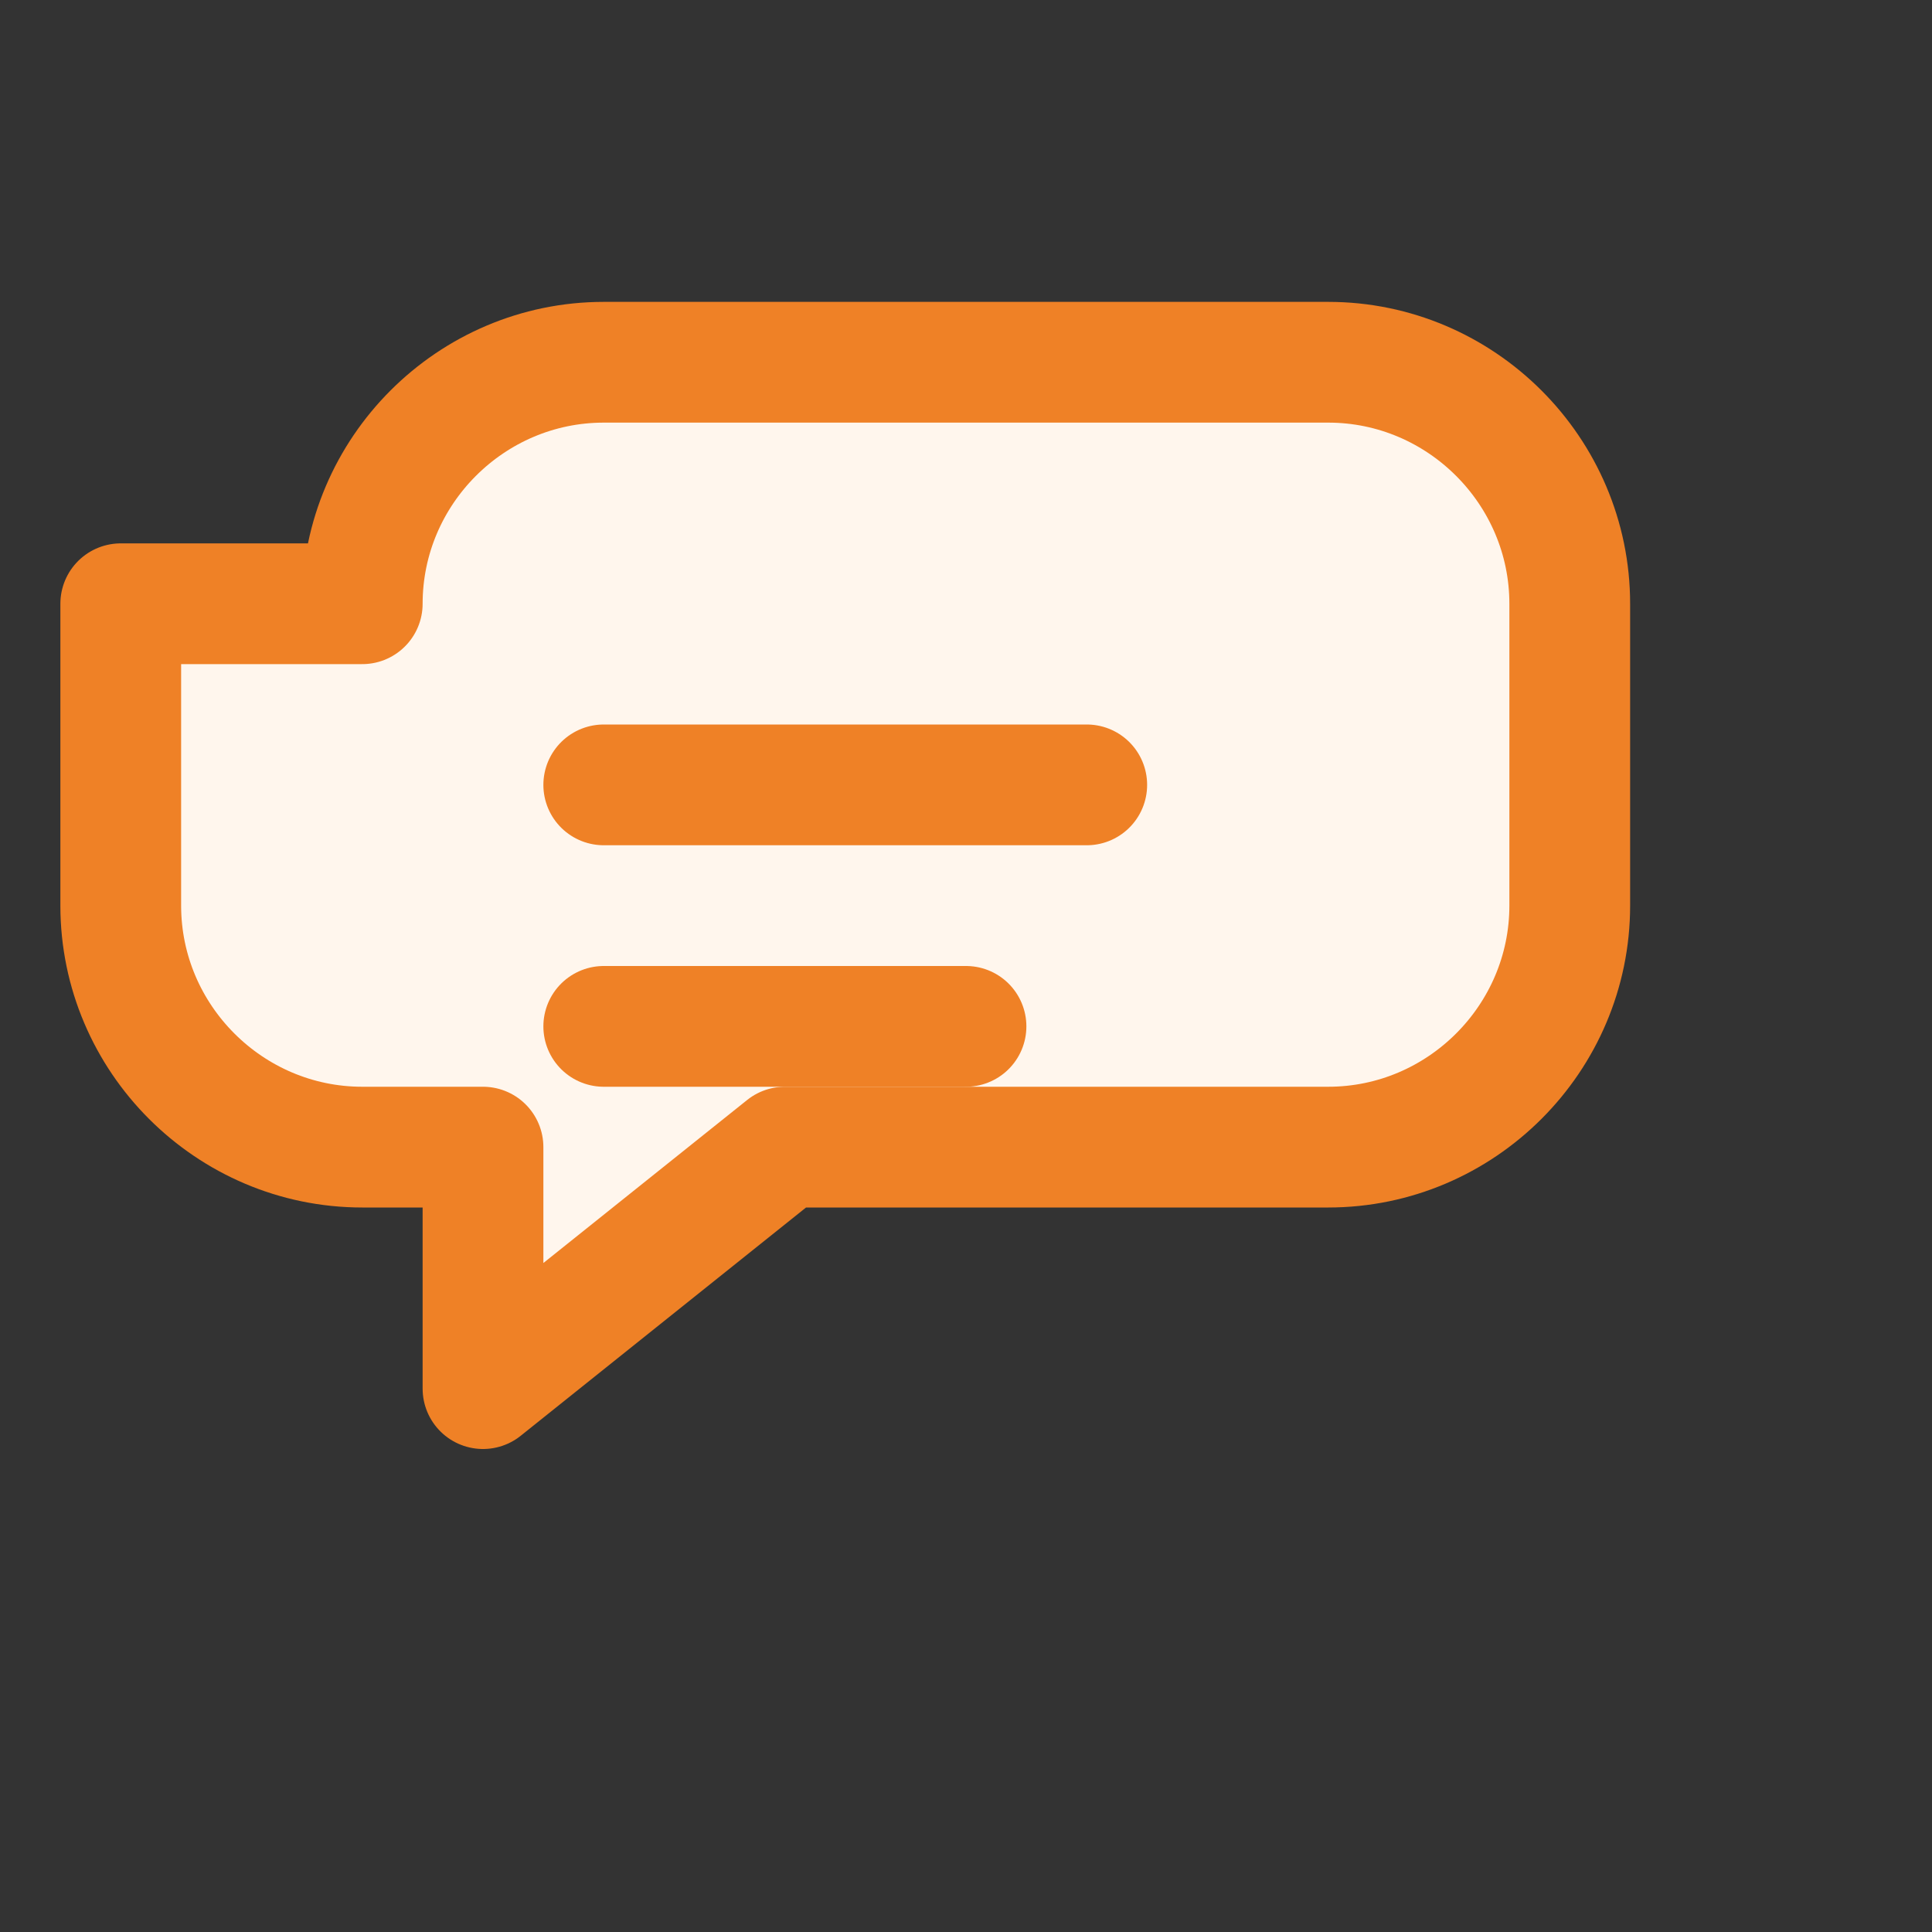
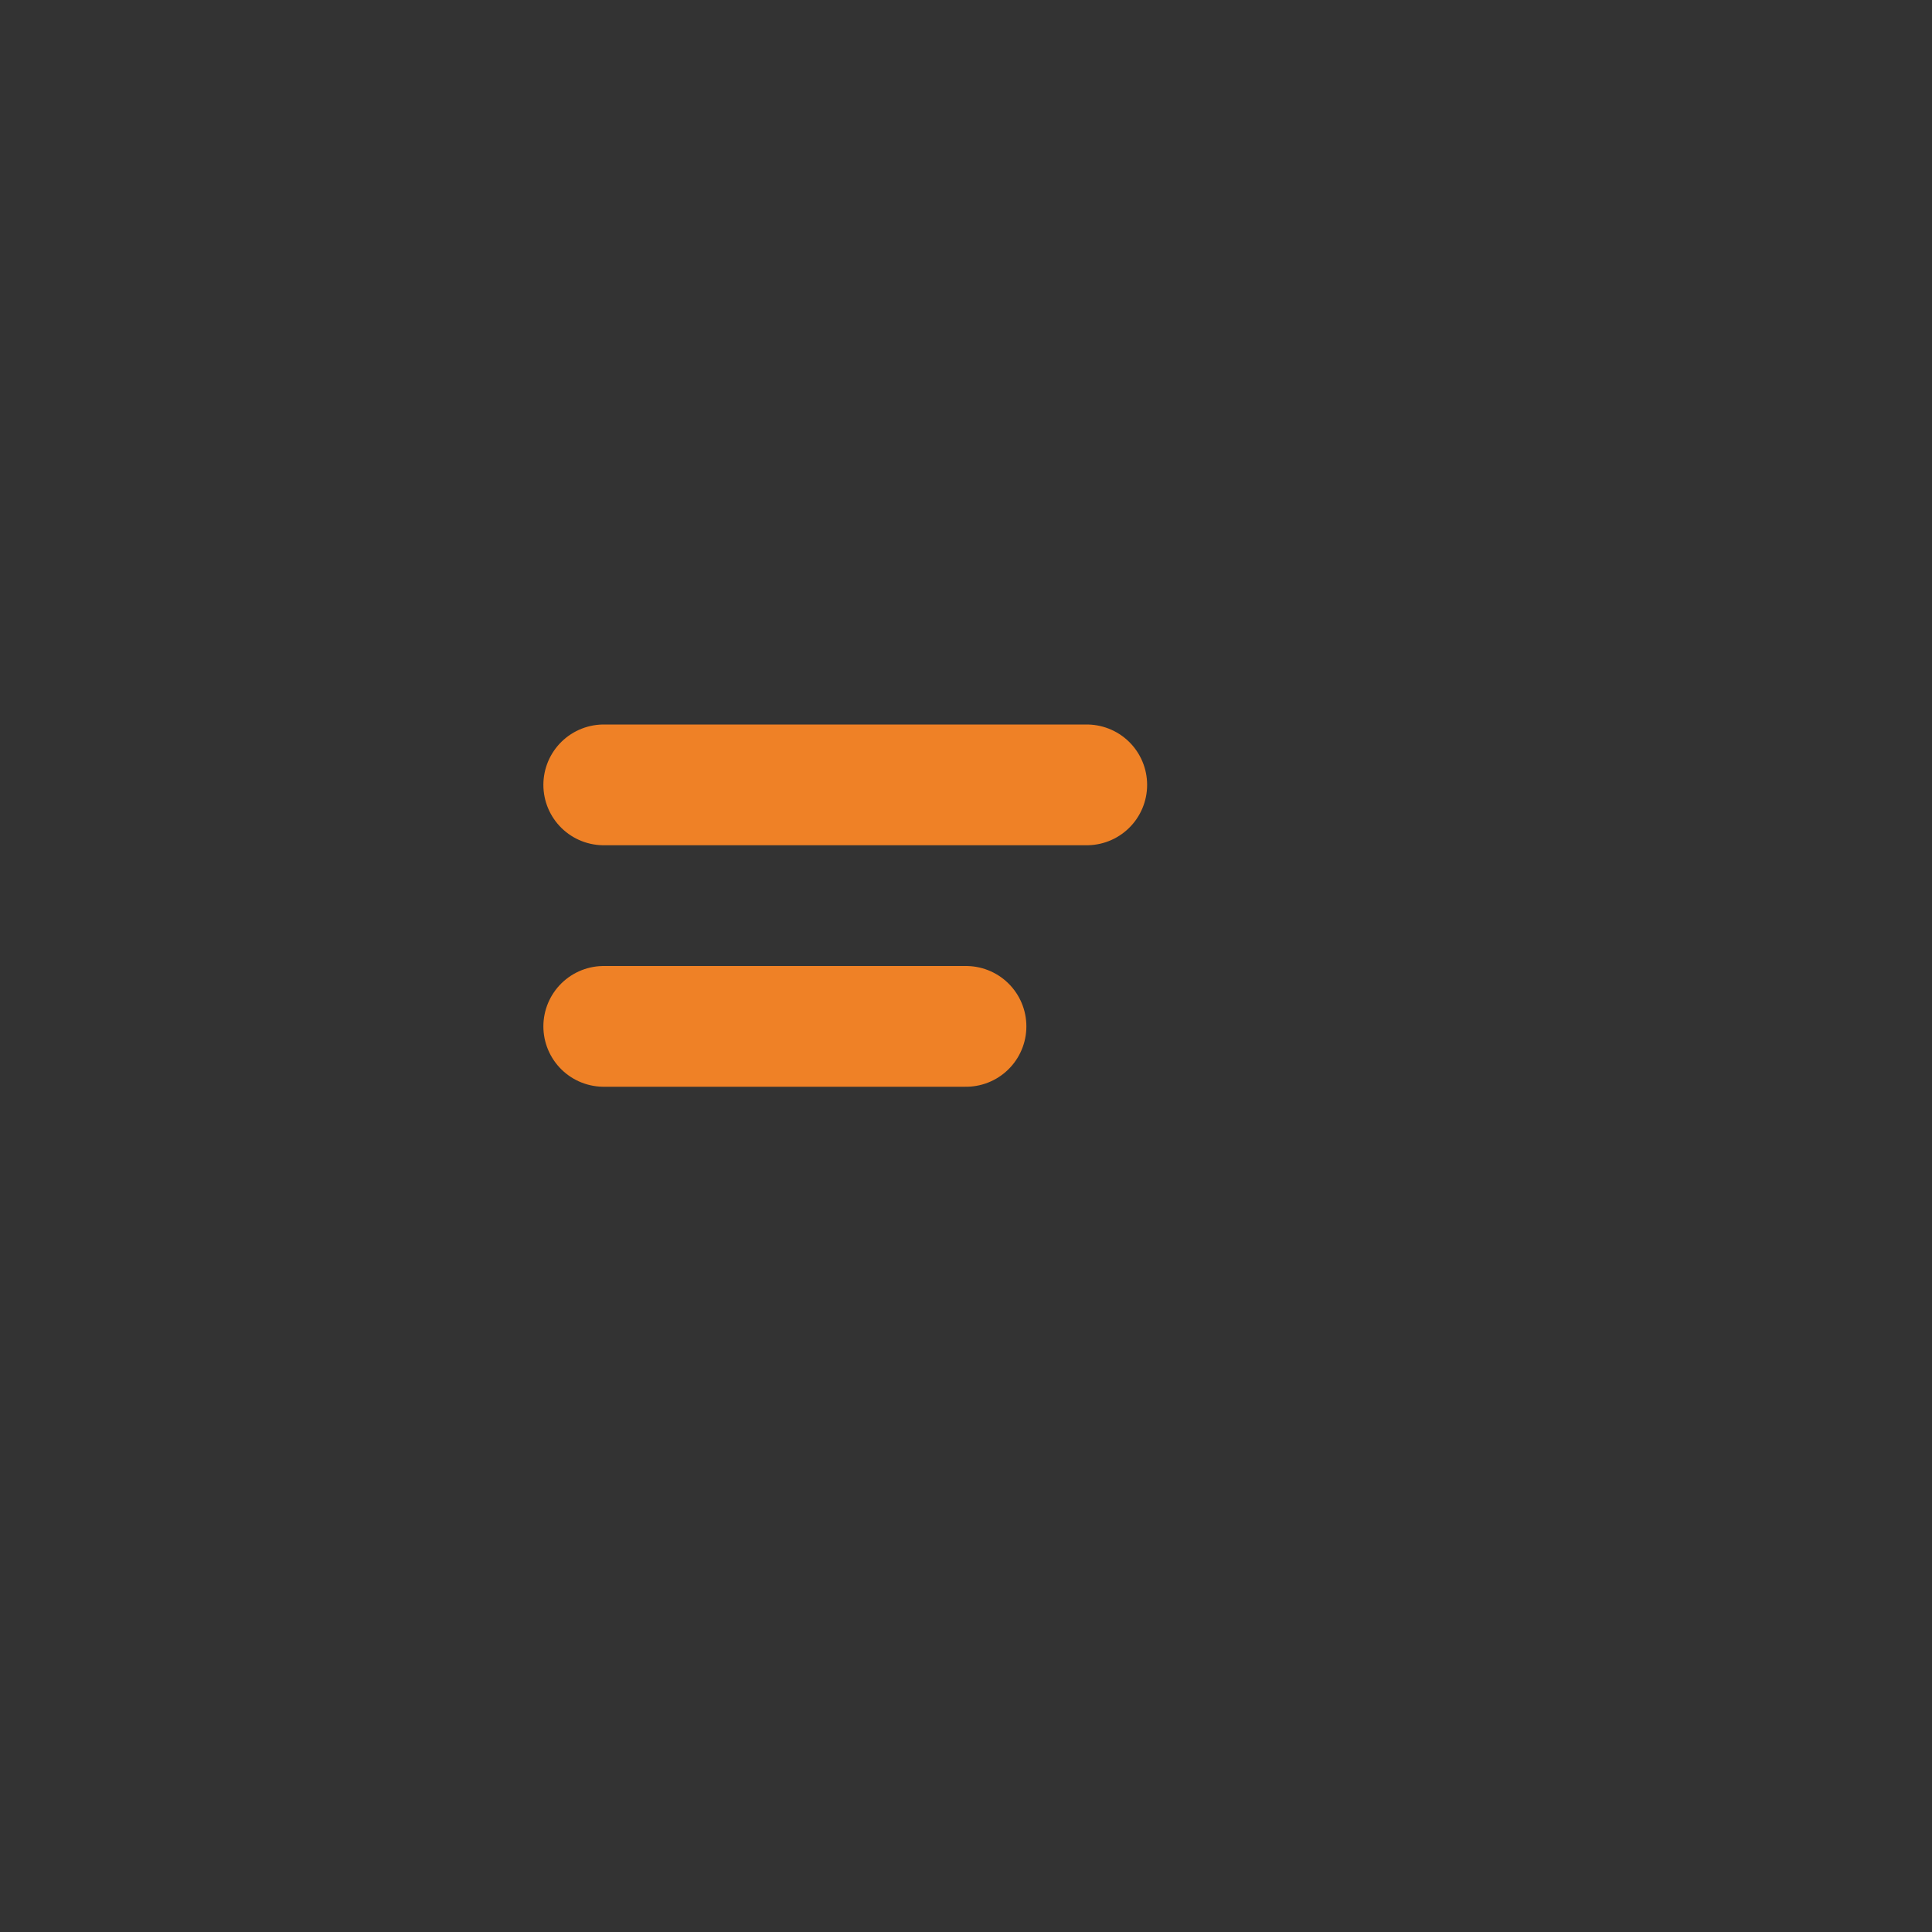
<svg xmlns="http://www.w3.org/2000/svg" width="64" height="64" viewBox="0 0 64 64" fill="none">
  <rect x="0" y="0" width="64" height="64" fill="#333333" stroke="none" />
-   <path d="M12 20c0-4.4 3.6-8 8-8h24c4.4 0 8 3.6 8 8v10c0 4.4-3.6 8-8 8H26l-10 8v-8h-4c-4.4 0-8-3.6-8-8V20z" stroke="#EF8126" stroke-width="4" fill="#FFF6ED" stroke-linejoin="round" />
  <path d="M20 26h16M20 34h12" stroke="#EF8126" stroke-width="4" stroke-linecap="round" />
</svg>